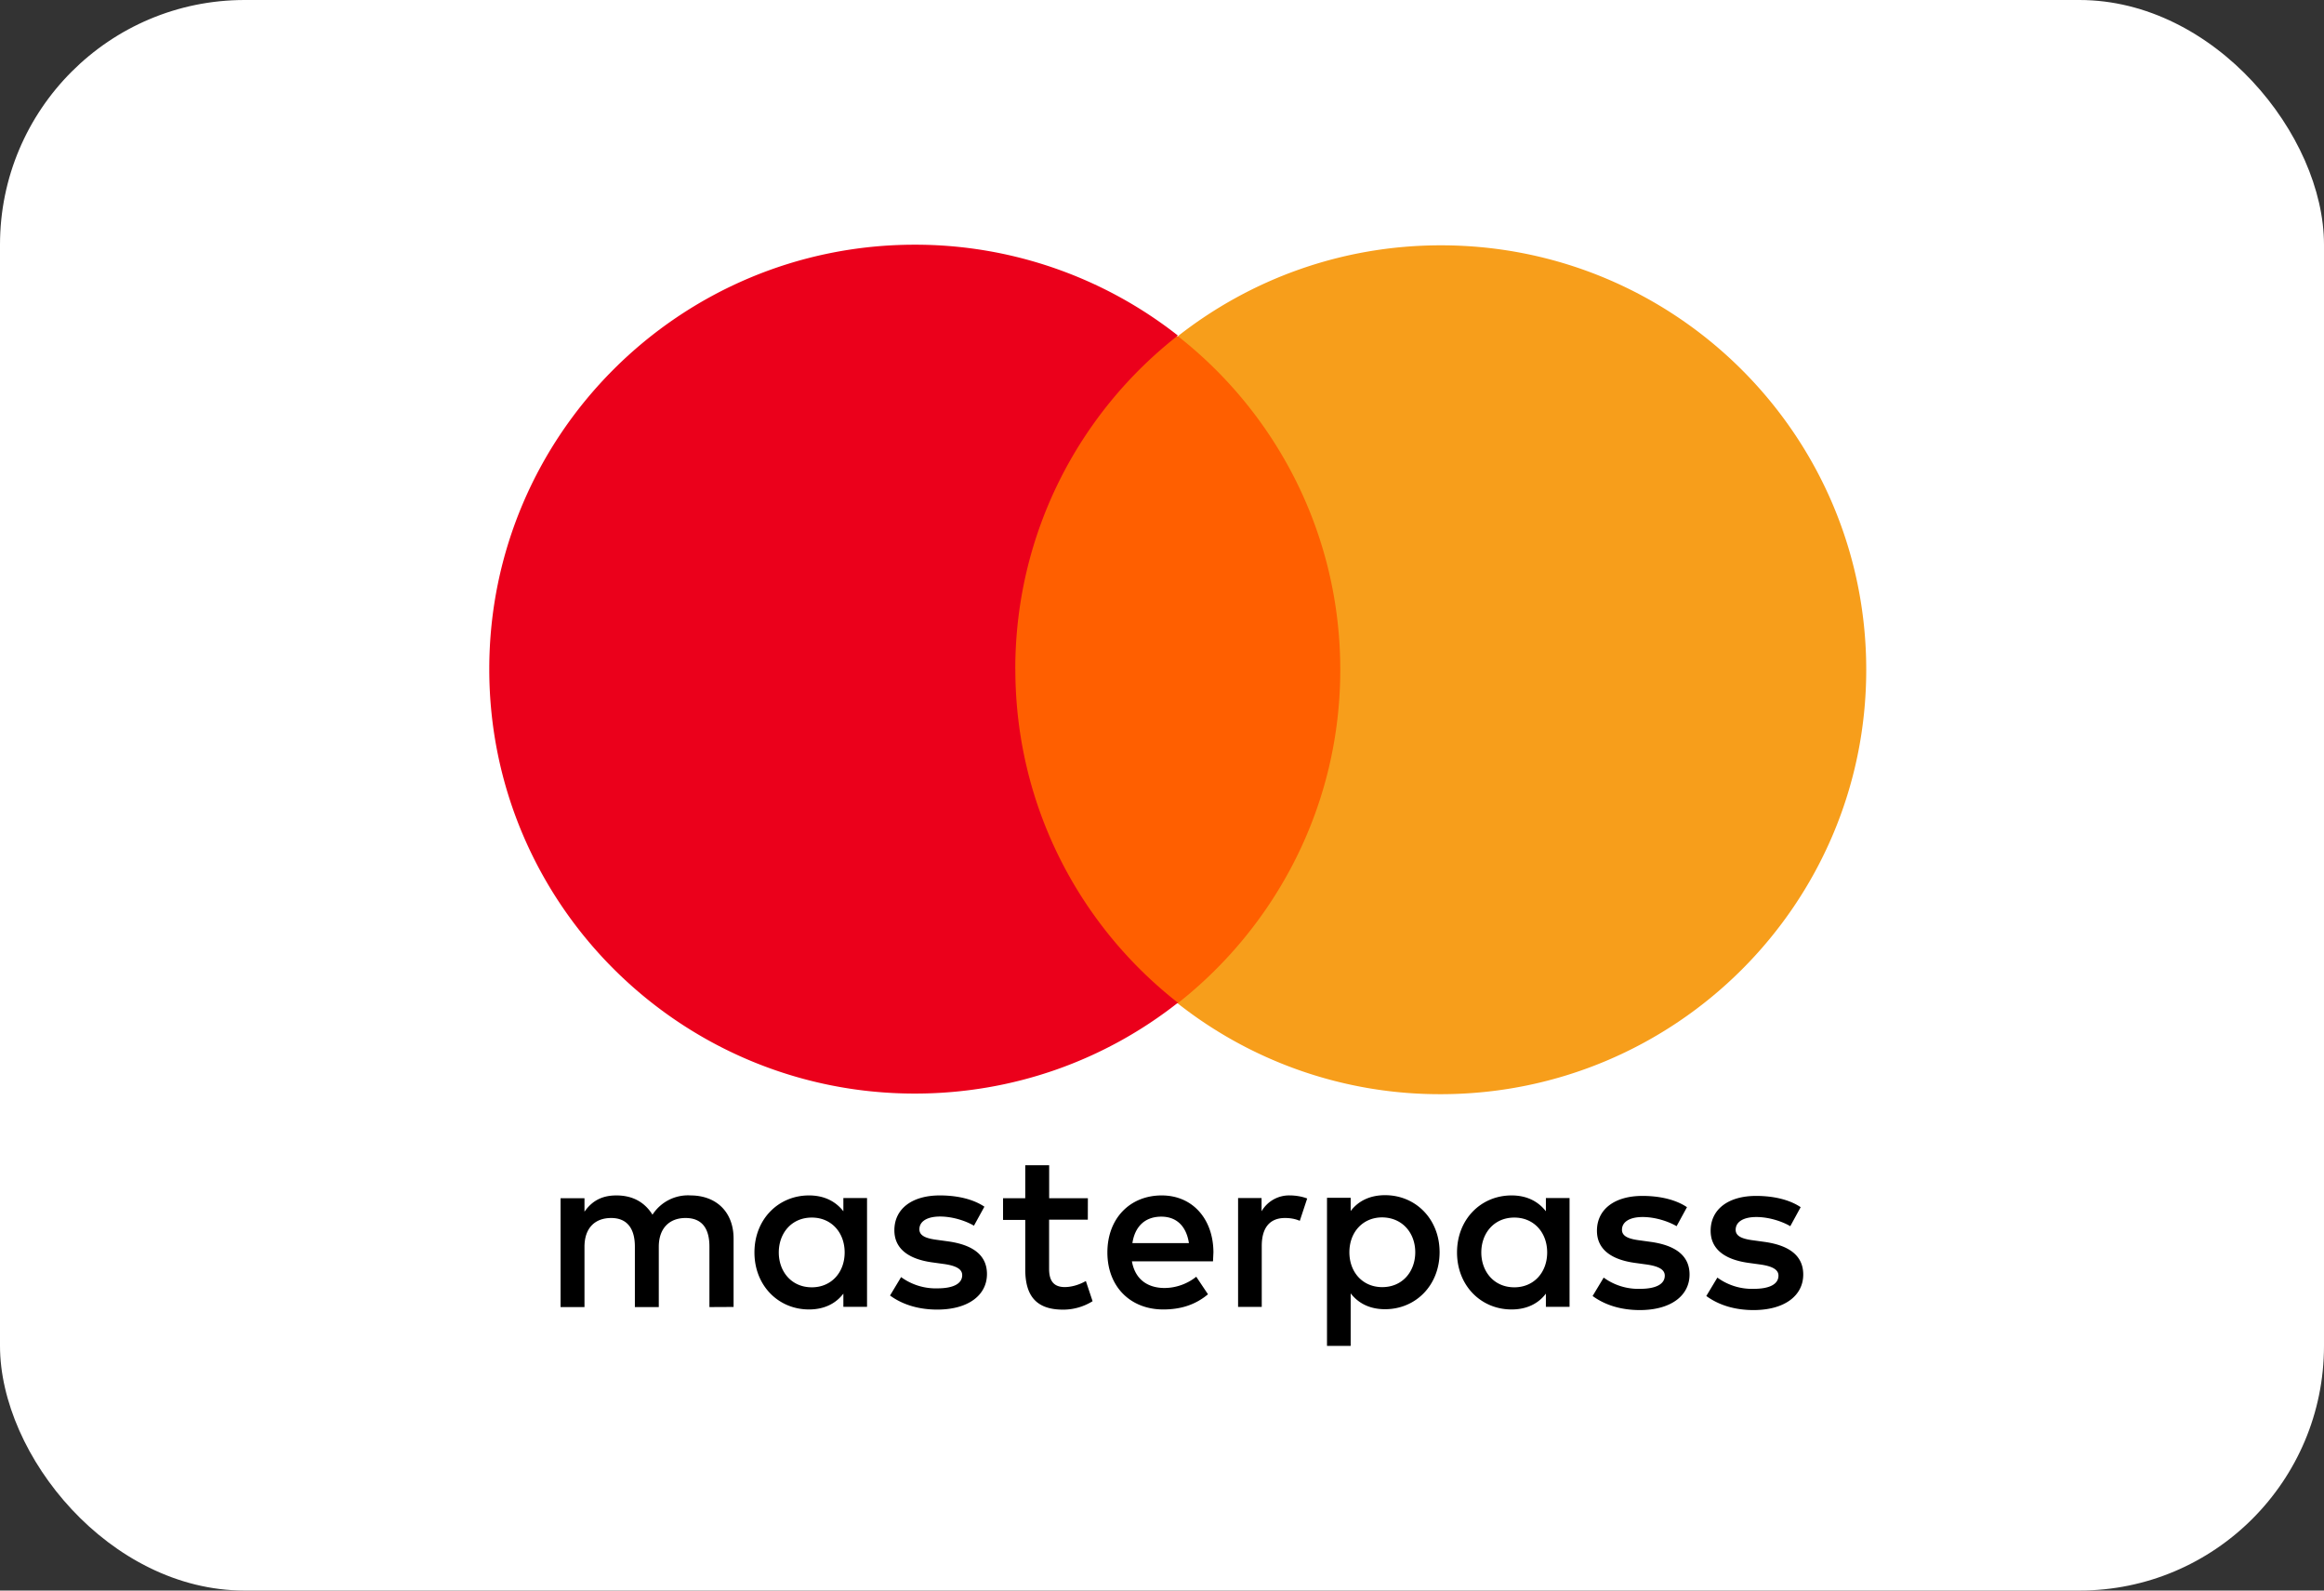
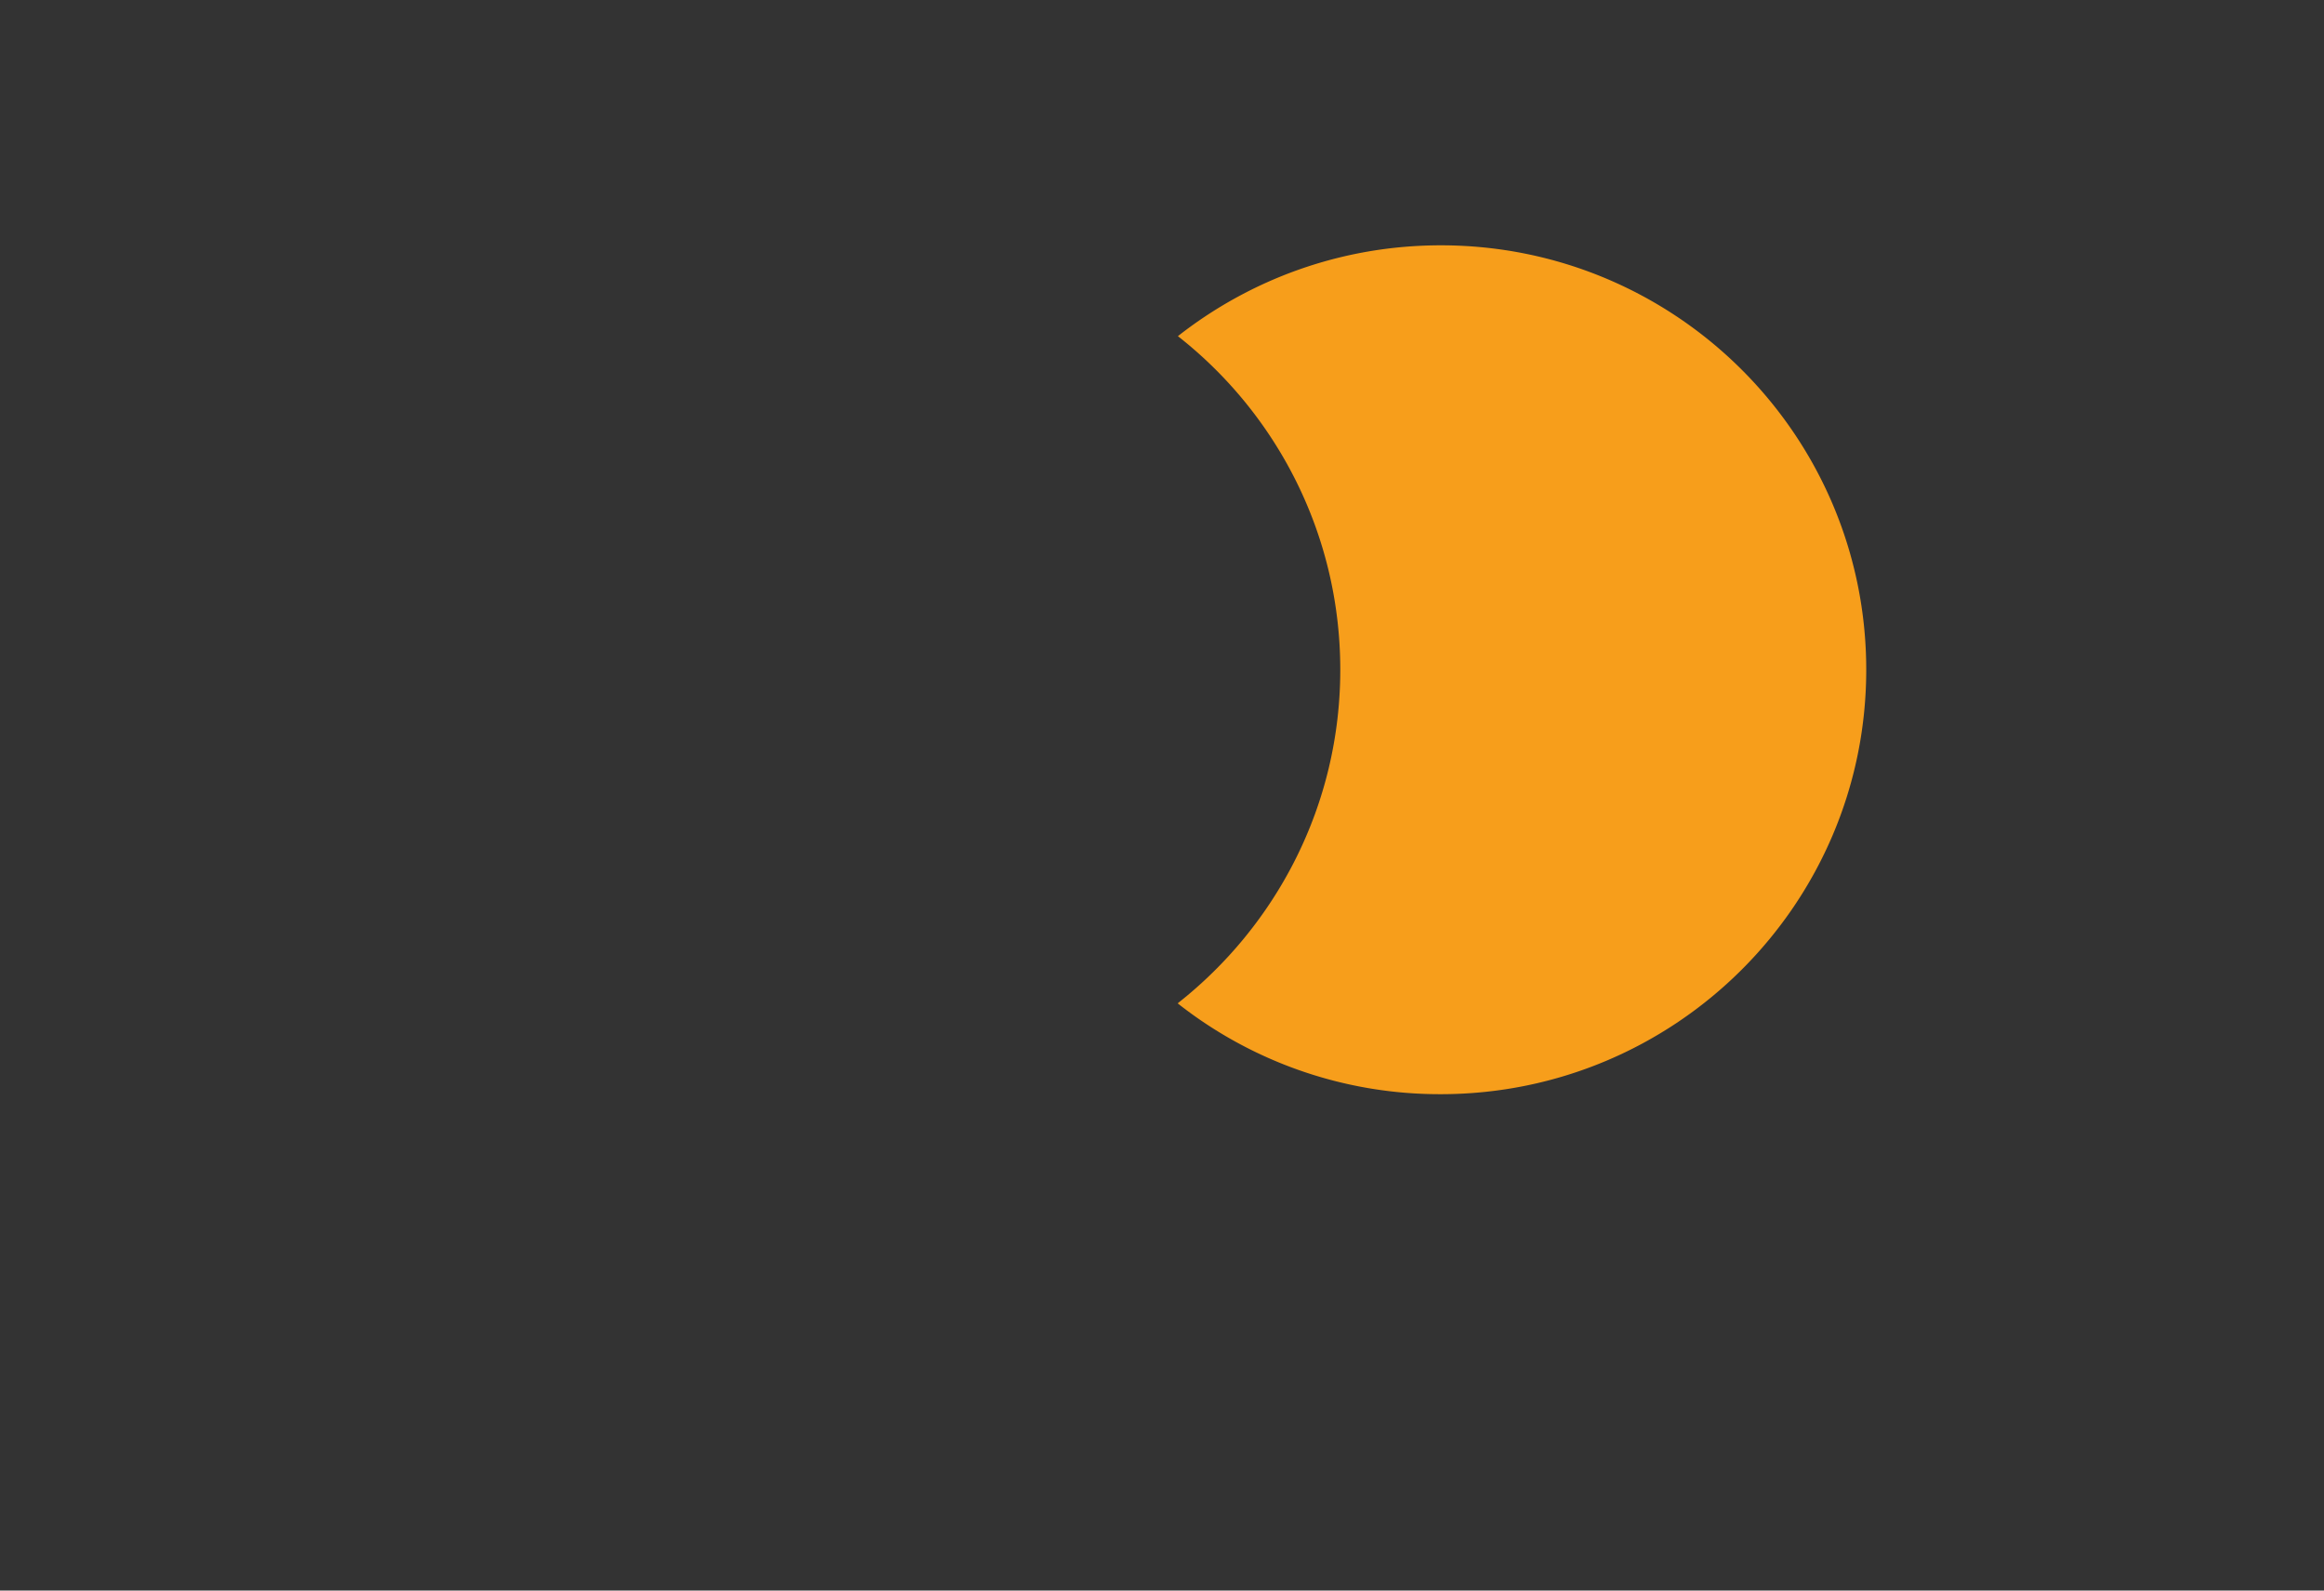
<svg xmlns="http://www.w3.org/2000/svg" height="26" width="38">
  <rect width="100%" height="100%" fill="#333333" stroke="none" />
-   <rect fill="#FFF" height="26" rx="4" width="38" />
-   <path d="M22 5.5H16.26V16.4H22.3V5.5Z" fill="#FF5F00" />
-   <path d="M16.601 10.938c0-2.215 1.038-4.185 2.659-5.453A6.95 6.95 0 0 0 14.959 4C11.117 4 8 7.107 8 10.938s3.117 6.938 6.959 6.938c1.624 0 3.117-.553 4.301-1.485-1.621-1.268-2.658-3.238-2.658-5.453z" fill="#EB001B" />
  <path d="M30.515 10.948c0 3.83-3.117 6.938-6.959 6.938a6.92 6.92 0 0 1-4.3-1.485c1.617-1.272 2.659-3.242 2.659-5.453s-1.038-4.185-2.655-5.453c1.183-.928 2.676-1.485 4.3-1.485 3.842 0 6.955 3.107 6.955 6.938z" fill="#F79E1B" />
-   <path d="M11.995 20.246c0-.422-.27-.702-.7-.705a.69.69 0 0 0-.626.315c-.124-.198-.316-.315-.59-.315-.192 0-.377.057-.522.266v-.22h-.391v1.779h.391v-.985c0-.308.171-.471.437-.471.256 0 .387.167.387.468v.988h.391v-.985c0-.308.178-.471.437-.471.267 0 .391.167.391.468v.988l.395-.002zm5.793-.659h-.633v-.539h-.391v.539h-.363v.354h.363v.808c0 .411.16.659.618.659a.91.91 0 0 0 .483-.138l-.11-.33c-.117.067-.242.099-.345.099-.195 0-.256-.12-.256-.298v-.804h.633zm3.309-.046a.52.52 0 0 0-.469.259v-.216h-.384v1.779h.387v-.996c0-.294.128-.457.38-.457.078 0 .16.011.242.046l.121-.365c-.089-.035-.199-.05-.277-.05zm-5.001.184c-.185-.124-.444-.184-.729-.184-.451 0-.743.216-.743.57 0 .291.217.468.615.524l.181.025c.213.028.313.085.313.184 0 .138-.142.216-.405.216a.96.96 0 0 1-.594-.184l-.181.301c.213.156.48.23.771.23.515 0 .814-.24.814-.581 0-.312-.235-.475-.622-.532l-.181-.025c-.167-.021-.302-.057-.302-.174 0-.131.128-.209.338-.209.227 0 .448.085.554.15zm2.9-.184c-.523 0-.889.379-.889.932 0 .563.38.932.913.932.27 0 .515-.067.732-.248l-.192-.287c-.149.12-.338.184-.519.184-.249 0-.476-.117-.533-.436h1.326l.007-.149c-.004-.549-.345-.928-.846-.928zm-.007.347c.249 0 .409.156.451.432h-.924c.039-.259.195-.432.473-.432zm-4.812.585v-.889h-.387v.216c-.124-.159-.309-.259-.562-.259-.501 0-.892.39-.892.932s.391.932.892.932c.252 0 .441-.099.562-.259v.216h.387zm-1.443 0c0-.312.206-.57.54-.57.32 0 .537.244.537.57s-.217.57-.537.57c-.334 0-.54-.259-.54-.57zm12.93 0v-.889h-.387v.216c-.124-.159-.309-.259-.561-.259-.501 0-.892.39-.892.932s.391.932.892.932c.252 0 .441-.099.561-.259v.216h.387zm-1.443 0c0-.312.206-.57.54-.57.32 0 .537.244.537.57s-.217.57-.537.57c-.334 0-.54-.259-.54-.57zm-2.523-.003V22h.387v-.858c.124.16.309.259.562.259.501 0 .892-.39.892-.932s-.391-.932-.892-.932c-.252 0-.441.099-.562.259v-.216h-.387zm1.443 0c0 .312-.206.57-.54.57-.32 0-.537-.244-.537-.57s.217-.57.537-.57c.334.004.54.259.54.57zm4.443-.737c-.185-.124-.444-.184-.729-.184-.451 0-.743.216-.743.57 0 .291.217.468.615.524l.181.025c.213.028.313.085.313.184 0 .138-.142.216-.405.216a.96.96 0 0 1-.594-.184l-.181.301c.213.156.48.23.771.23.515 0 .814-.24.814-.581 0-.312-.235-.475-.622-.532l-.181-.025c-.167-.021-.302-.057-.302-.174 0-.131.128-.209.338-.209.227 0 .448.085.555.15zm1.859 0c-.185-.124-.444-.184-.729-.184-.451 0-.743.216-.743.57 0 .291.217.468.615.524l.181.025c.213.028.313.085.313.184 0 .138-.142.216-.405.216a.96.96 0 0 1-.594-.184l-.181.301c.213.156.48.23.771.23.515 0 .814-.24.814-.581 0-.312-.235-.475-.622-.532l-.181-.025c-.167-.021-.302-.057-.302-.174 0-.131.128-.209.338-.209.227 0 .448.085.555.15z" />
</svg>